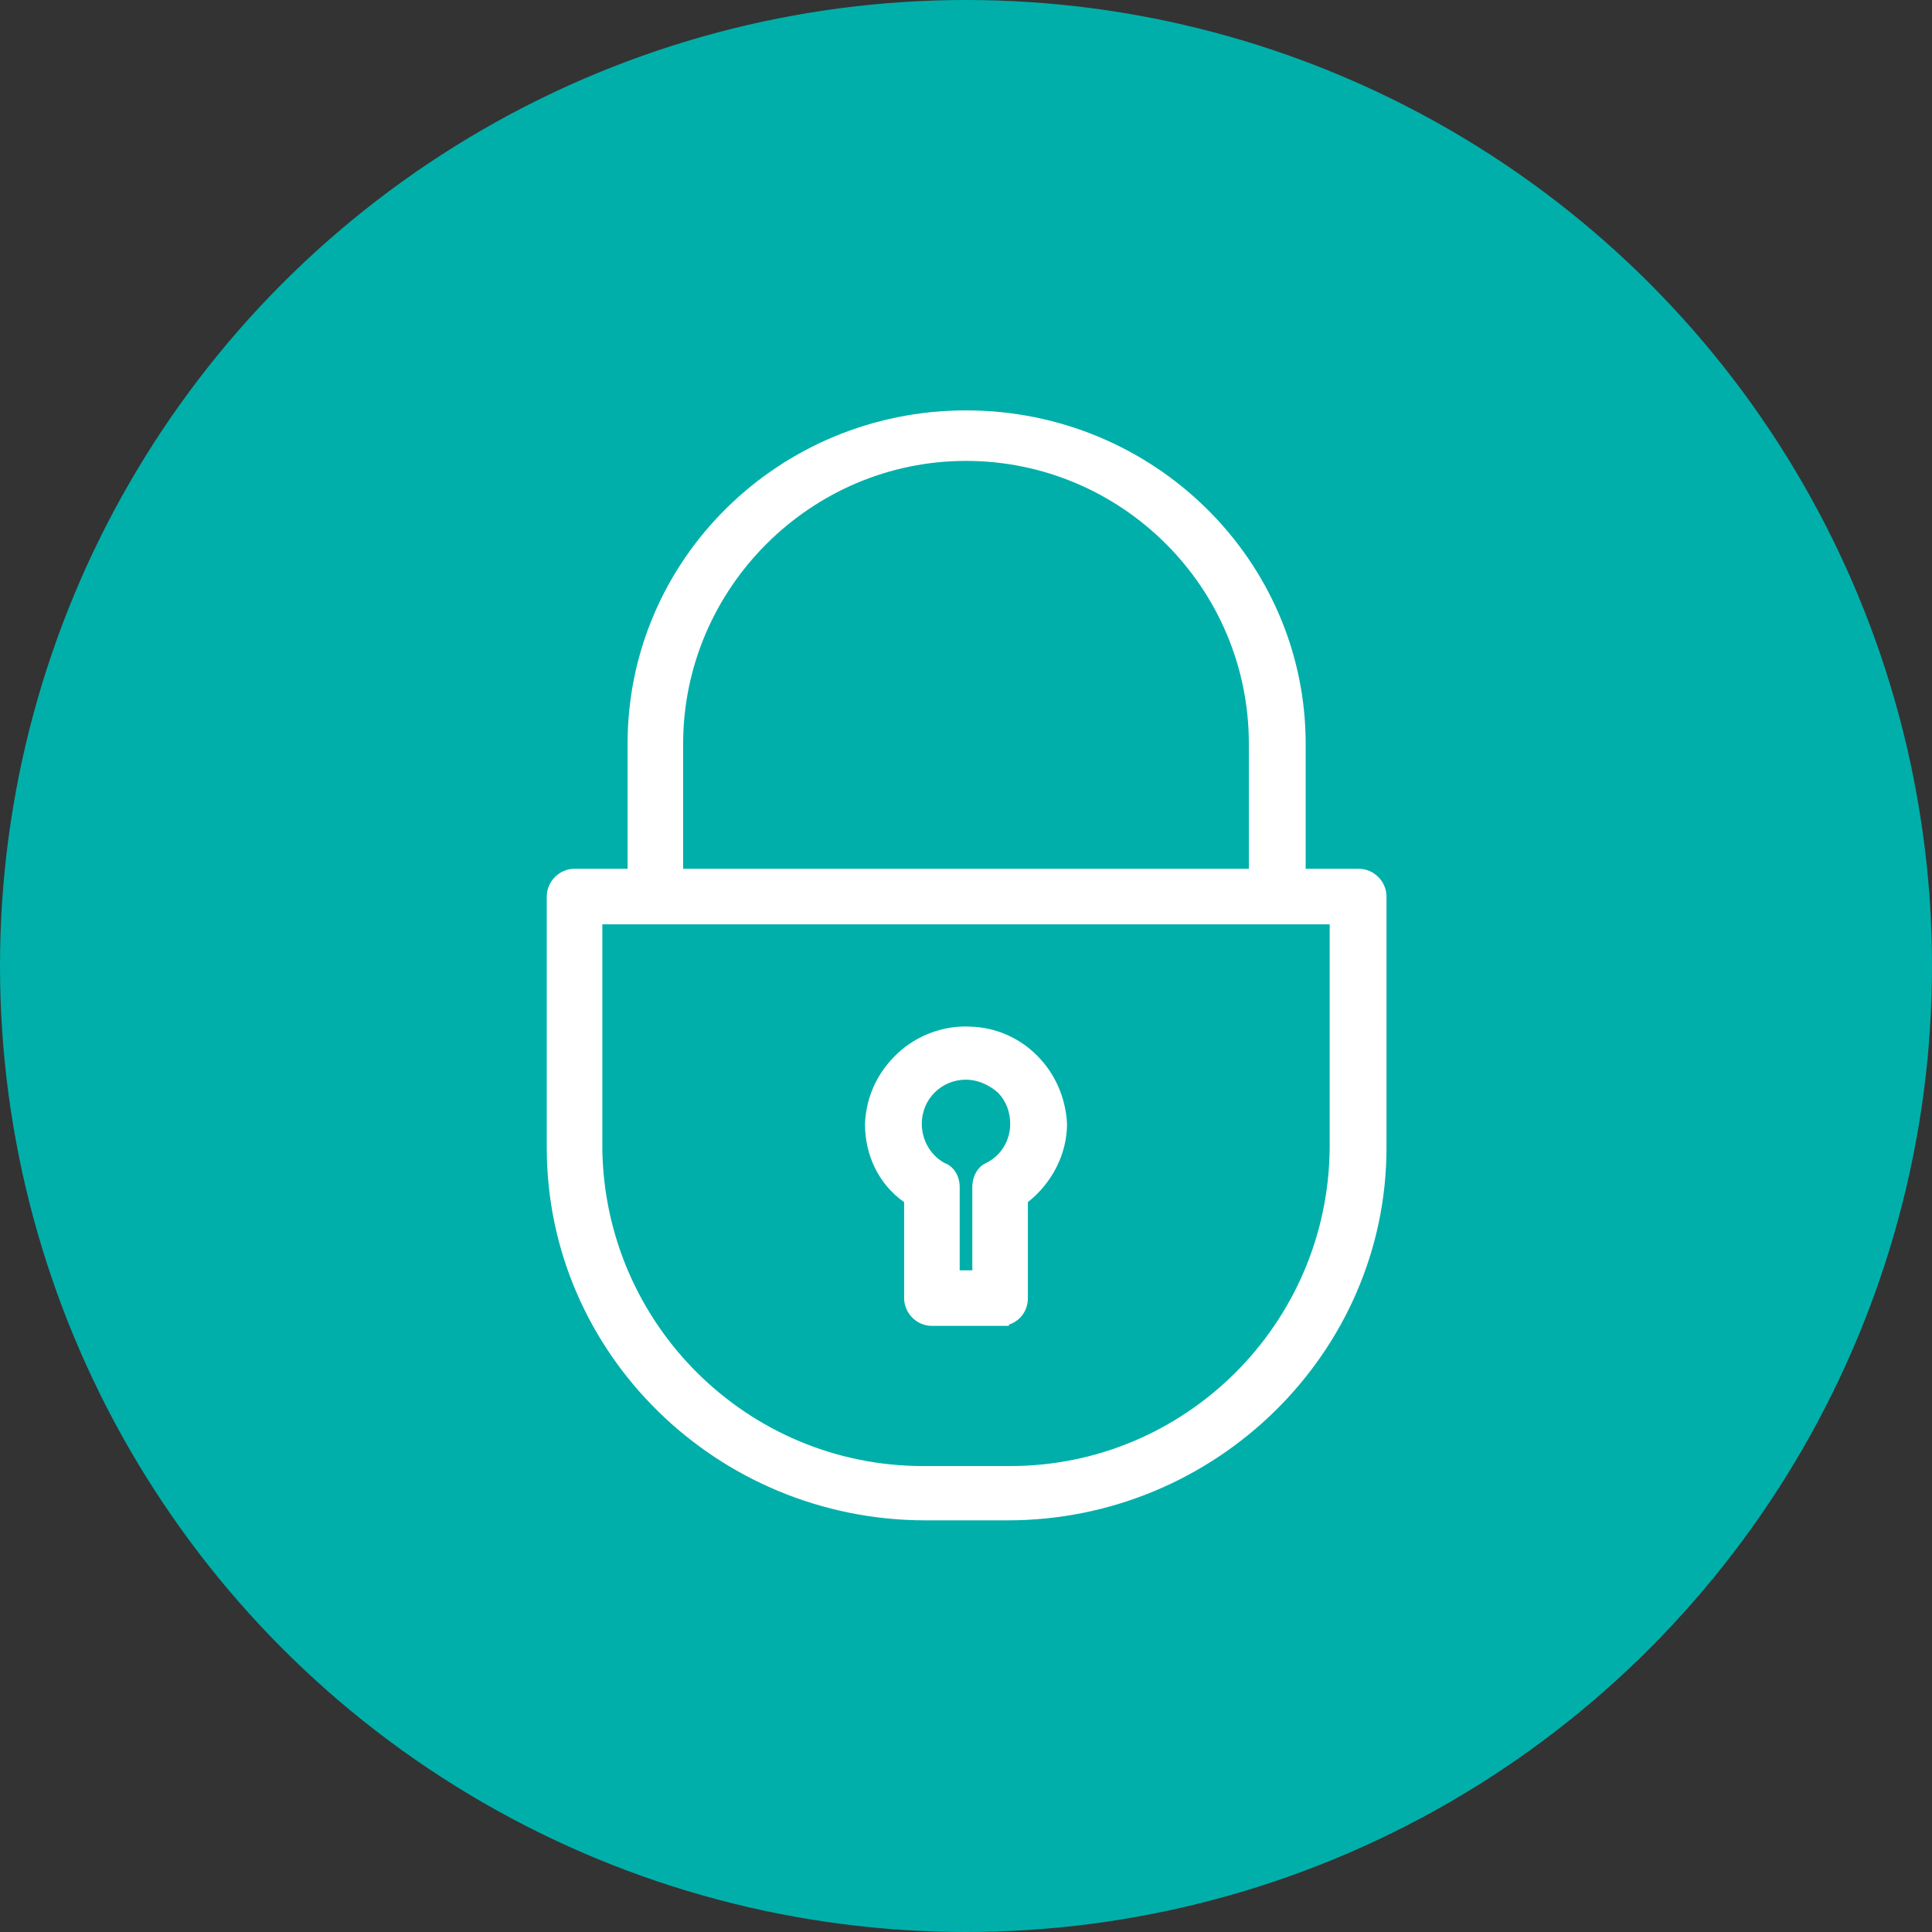
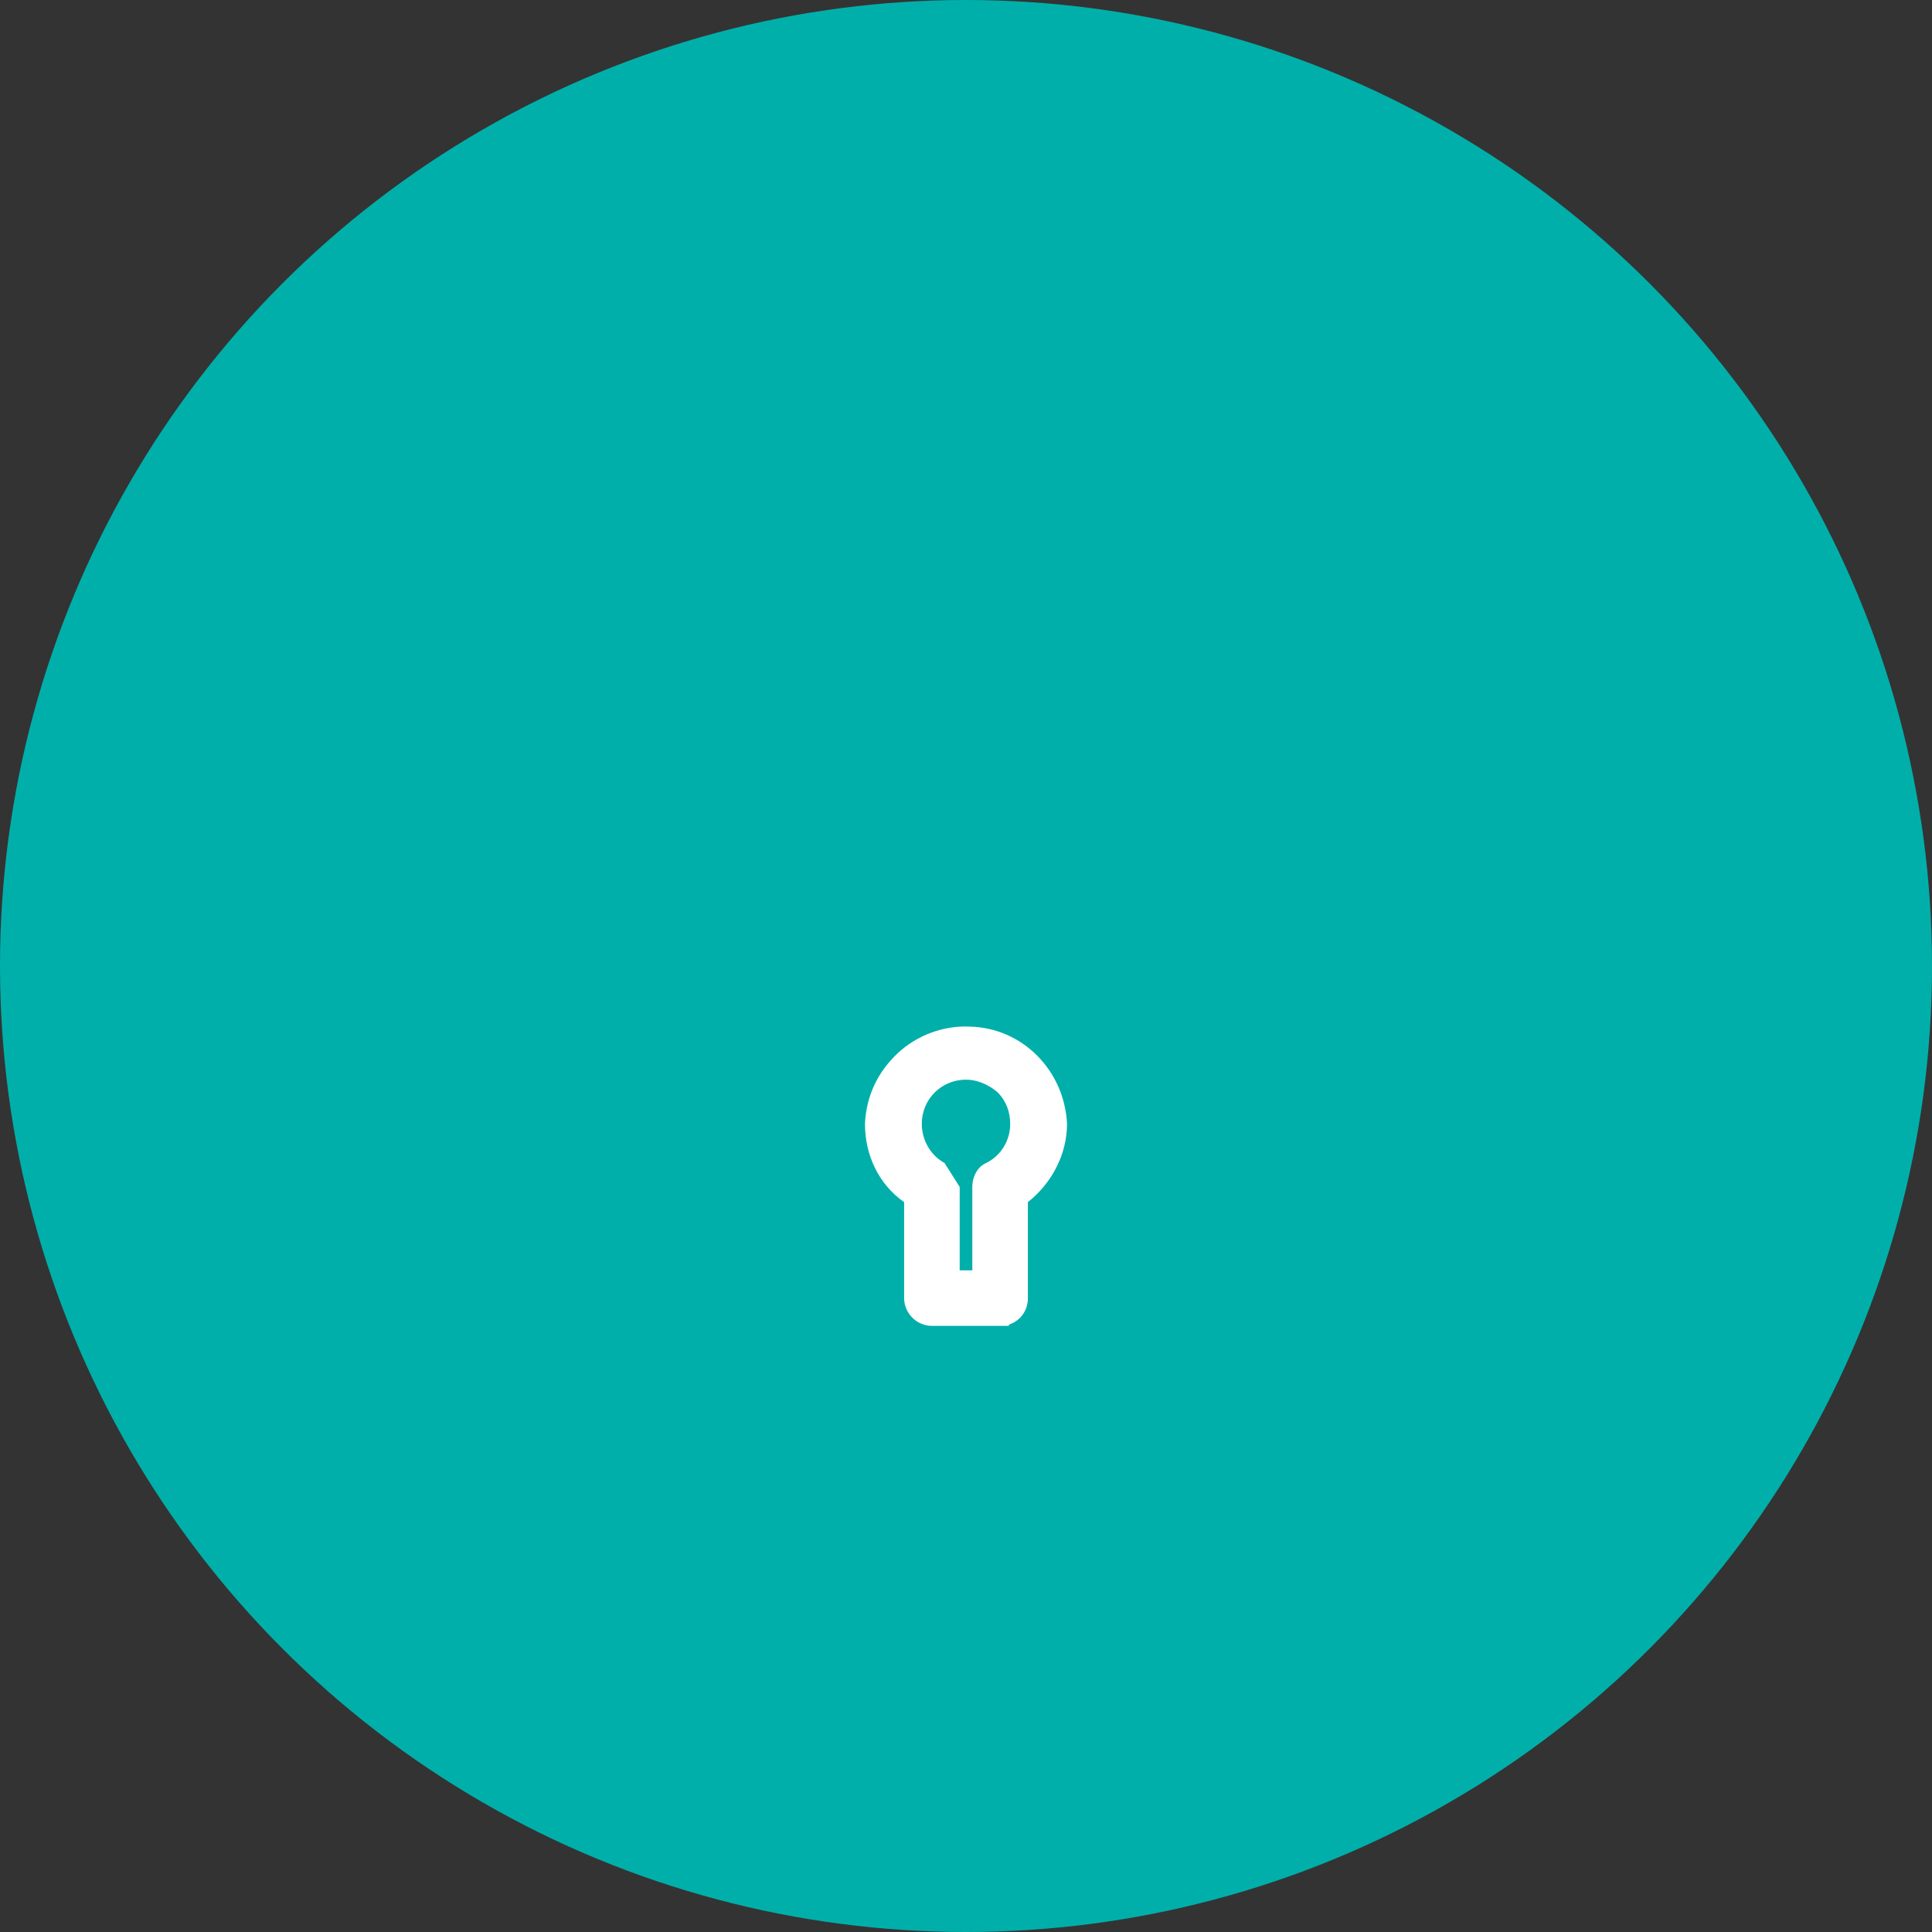
<svg xmlns="http://www.w3.org/2000/svg" version="1.1" id="Secure" x="0px" y="0px" viewBox="0 0 153 153" style="enable-background:new 0 0 153 153;" xml:space="preserve">
  <rect x="0" y="0" width="153" height="153" fill="#333333" stroke="none" />
  <style type="text/css">
	.st0{fill:#00AFAA;}
	.st1{fill:none;}
	.st2{fill:#FFFFFF;}
</style>
  <circle class="st0" cx="76.5" cy="76.5" r="76.5" />
  <g>
-     <path class="st1" d="M77,100.6V94c0-0.8,0.5-1.6,1.2-1.9c1.2-0.6,1.9-1.8,1.9-3.1c0-0.9-0.4-1.8-1-2.5c-0.7-0.7-1.6-1-2.5-1l0,0   c-2,0-3.5,1.6-3.5,3.5c0,1.3,0.7,2.5,1.9,3.1c0.7,0.4,1.2,1.1,1.2,1.9v6.6H77z" />
-     <path class="st1" d="M54.1,68.8h44.8v-9.9c0-12.3-10-22.4-22.4-22.4c-12.3,0-22.4,10-22.4,22.4C54.1,58.9,54.1,68.8,54.1,68.8z" />
-     <path class="st1" d="M105.4,73.2H47.7v17.7c0.1,13.9,11.5,25.1,25.4,25.1c0.1,0,0.1,0,0.2,0h6.5c0.1,0,0.1,0,0.2,0   c13.9,0,25.2-11.2,25.4-25.1L105.4,73.2z M81.4,95.2v7.6c0,1-0.6,1.8-1.5,2.1v0.1h-0.7h-5.4l0,0c-1.2,0-2.2-1-2.2-2.2v-7.6   c-1.9-1.5-3.1-3.8-3.1-6.2c0.1-2.2,1-4.1,2.6-5.6s3.6-2.2,5.7-2.1c4.2,0.2,7.6,3.5,7.7,7.7C84.5,91.4,83.4,93.7,81.4,95.2z" />
-     <path class="st2" d="M109.8,71c0-1.2-1-2.2-2.2-2.2l0,0h-4.2v-9.9c0-14.5-12-26.4-26.9-26.4c-14.8,0-26.8,11.8-26.8,26.4v9.9h-4.2   l0,0c-1.2,0-2.2,1-2.2,2.2v19.9c0,16.3,13.5,29.5,30,29.5h6.5l0,0c16.5,0,30-13.3,30-29.5V71z M76.5,36.5c12.3,0,22.4,10,22.4,22.4   v9.9H54.1v-9.9C54.1,46.6,64.2,36.5,76.5,36.5z M80,116.1c-0.1,0-0.1,0-0.2,0h-6.5c-0.1,0-0.1,0-0.2,0c-13.9,0-25.2-11.2-25.4-25.1   V73.2h57.6v17.7C105.2,104.8,93.9,116.1,80,116.1z" />
-     <path class="st2" d="M76.8,81.3c-2.1-0.1-4.2,0.7-5.7,2.1c-1.6,1.5-2.5,3.4-2.6,5.6c0,2.5,1.1,4.8,3.1,6.2v7.6c0,1.2,1,2.2,2.2,2.2   l0,0h5.4h0.7v-0.1c0.9-0.3,1.5-1.1,1.5-2.1v-7.6c1.9-1.5,3.1-3.8,3.1-6.2C84.3,84.8,81,81.4,76.8,81.3z M74.8,92.1   C73.7,91.5,73,90.3,73,89c0-2,1.6-3.5,3.5-3.5l0,0c0.9,0,1.8,0.4,2.5,1c0.7,0.7,1,1.6,1,2.5c0,1.3-0.7,2.5-1.9,3.1   C77.4,92.4,77,93.2,77,94v6.6h-1V94C76,93.2,75.6,92.4,74.8,92.1z" />
+     <path class="st2" d="M76.8,81.3c-2.1-0.1-4.2,0.7-5.7,2.1c-1.6,1.5-2.5,3.4-2.6,5.6c0,2.5,1.1,4.8,3.1,6.2v7.6c0,1.2,1,2.2,2.2,2.2   l0,0h5.4h0.7v-0.1c0.9-0.3,1.5-1.1,1.5-2.1v-7.6c1.9-1.5,3.1-3.8,3.1-6.2C84.3,84.8,81,81.4,76.8,81.3z M74.8,92.1   C73.7,91.5,73,90.3,73,89c0-2,1.6-3.5,3.5-3.5l0,0c0.9,0,1.8,0.4,2.5,1c0.7,0.7,1,1.6,1,2.5c0,1.3-0.7,2.5-1.9,3.1   C77.4,92.4,77,93.2,77,94v6.6h-1V94z" />
  </g>
</svg>